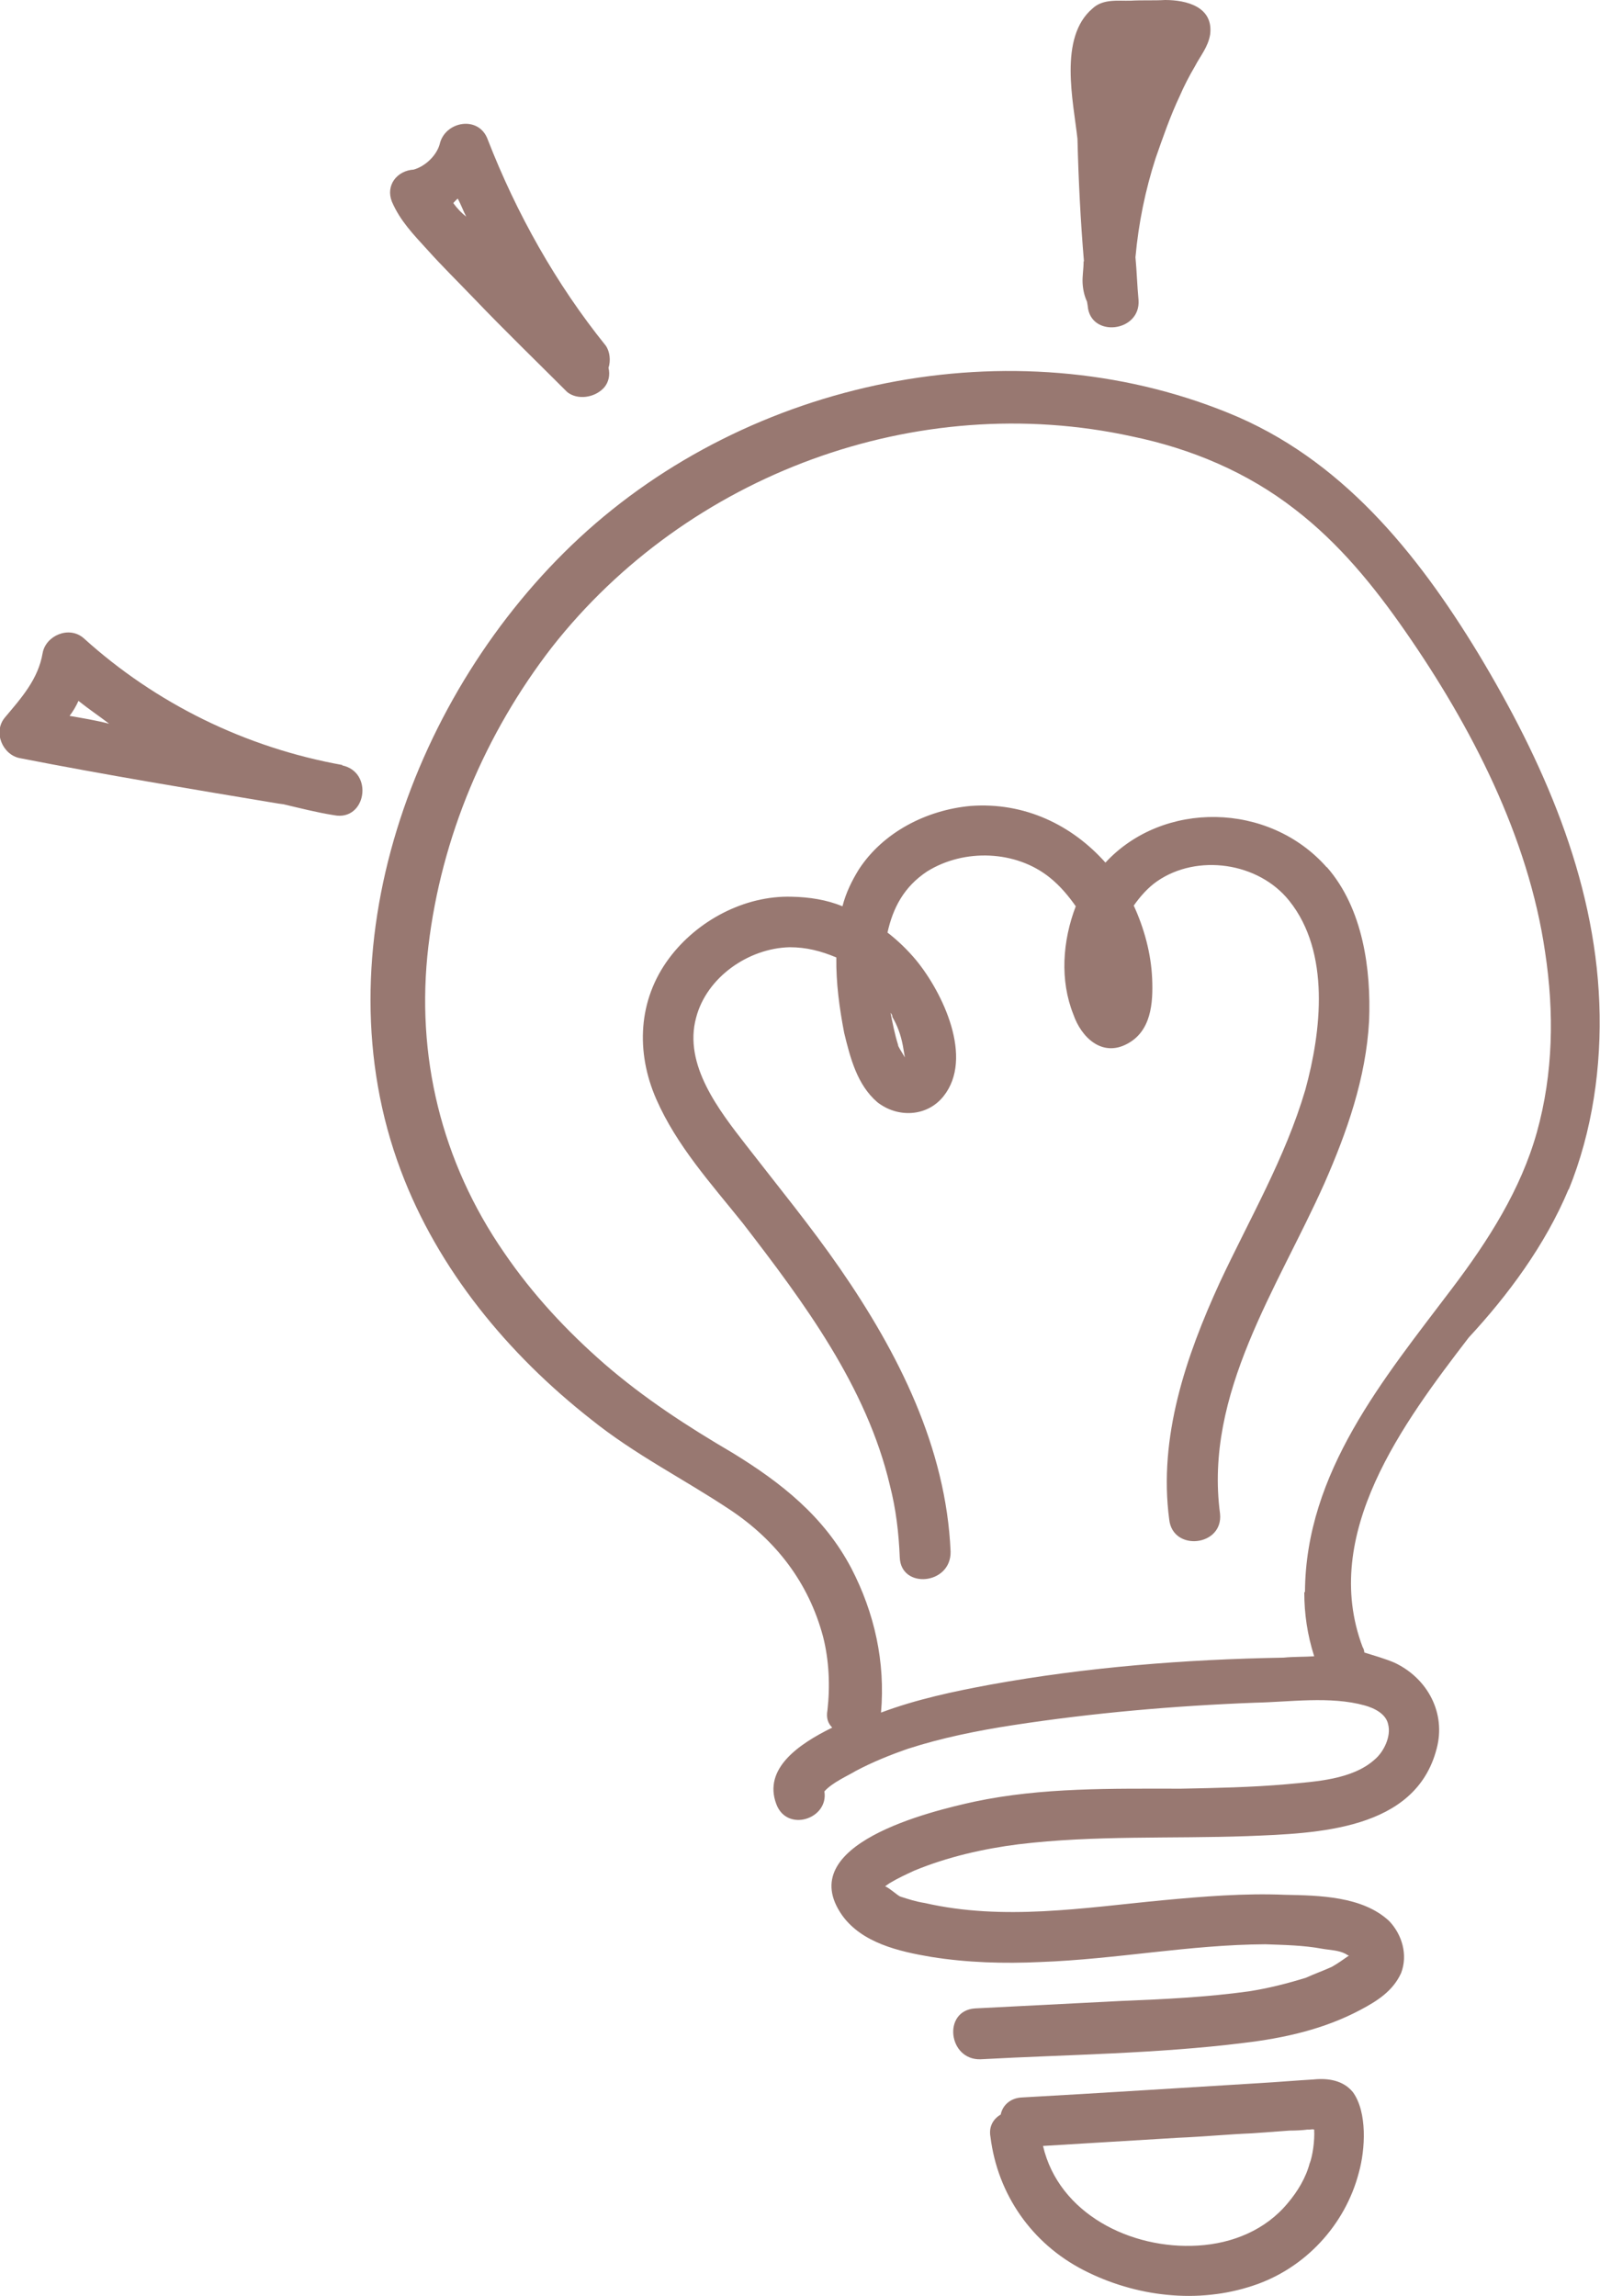
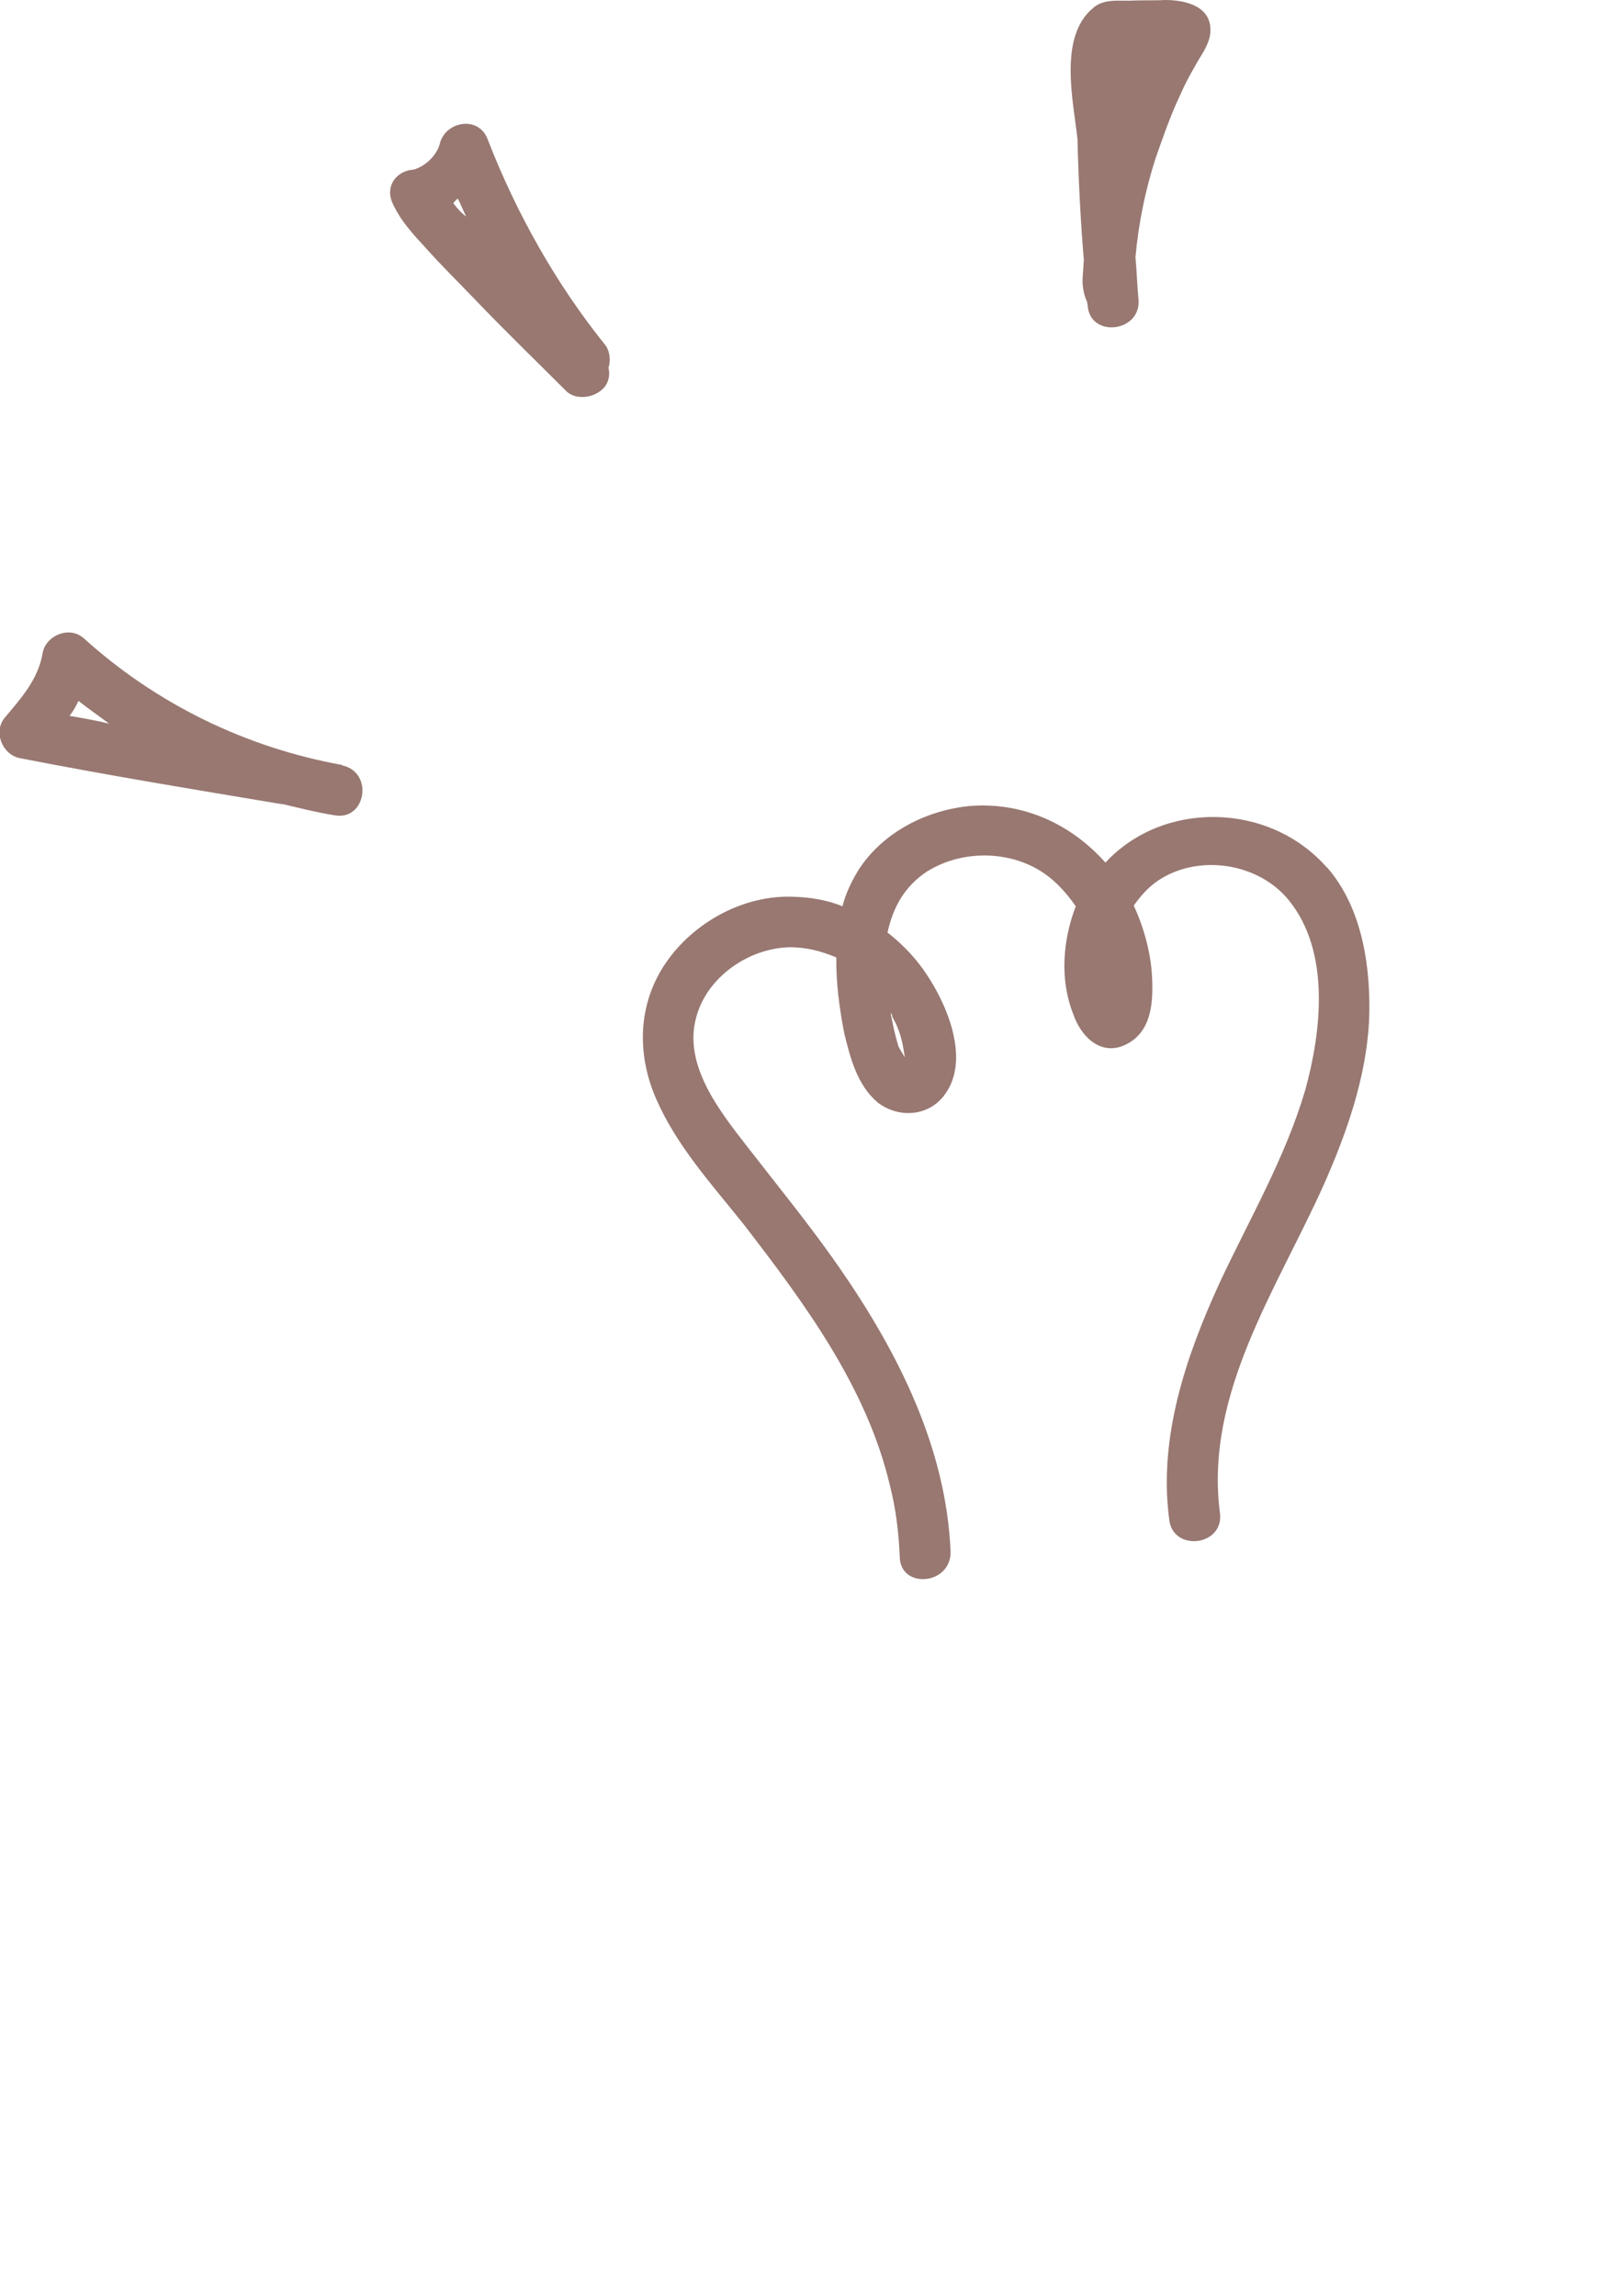
<svg xmlns="http://www.w3.org/2000/svg" id="Layer_2" width="46.91" height="67.28" viewBox="0 0 46.91 67.28">
  <defs>
    <style>
      .cls-1 {
        fill: #987871;
      }
    </style>
  </defs>
  <g id="Isolation_Mode">
    <g>
-       <path class="cls-1" d="M45.99,34.87c.7-1.72.97-3.62.9-5.47-.14-3.69-1.67-7.13-3.55-10.25-1.8-2.96-4.03-5.72-7.33-7.05-6.35-2.58-14.03-.97-19.03,3.67-4.86,4.51-7.65,12.1-5.23,18.53,1.09,2.91,3.15,5.39,5.57,7.29,1.29,1.04,2.74,1.76,4.09,2.66s2.3,2.14,2.72,3.71c.18.7.21,1.46.13,2.16-.04.22.01.38.14.51-.98.48-2.03,1.2-1.64,2.24.31.84,1.54.44,1.41-.37.23-.26.67-.45.92-.6.49-.26,1.01-.47,1.53-.65.99-.32,2.03-.53,3.07-.69,2.34-.36,4.74-.57,7.11-.66,1.01-.02,2.2-.2,3.21.08.29.08.63.25.69.56.09.35-.13.8-.39,1.02-.66.6-1.75.65-2.59.73-1.03.09-2.08.11-3.09.13-2.02,0-4.08-.04-6.06.38-1.28.28-5.34,1.25-3.88,3.33.58.81,1.66,1.06,2.61,1.22,1.06.17,2.14.2,3.2.15,2.22-.08,4.39-.51,6.6-.52.56.02,1.12.03,1.66.13.22.04.48.04.69.15,0,0,.07.05.1.05-.17.12-.34.24-.5.33-.24.11-.52.21-.76.32-.55.17-1.1.31-1.68.4-1.23.17-2.47.23-3.72.28l-4.31.22c-.95.07-.78,1.52.17,1.49,2.57-.14,5.16-.16,7.72-.48,1.18-.14,2.35-.4,3.42-.97.49-.26.95-.55,1.19-1.08.2-.53.03-1.12-.35-1.52-.78-.73-2.05-.75-3.06-.77-1.19-.05-2.41.05-3.58.16-2.32.22-4.67.61-6.98.08-.26-.04-.47-.11-.72-.19-.1-.05-.3-.24-.44-.3l.13-.09c.25-.15.49-.26.73-.37.97-.4,2.02-.64,3.05-.77,2.22-.27,4.48-.16,6.71-.24,2.03-.08,4.93-.16,5.55-2.56.28-1.04-.26-2.06-1.23-2.52-.28-.12-.6-.21-.89-.3,0-.04-.02-.12-.05-.16-1.25-3.31,1.2-6.58,3.11-9.07,1.14-1.23,2.24-2.7,2.93-4.35h0ZM38.24,46.66c0,.64.09,1.25.29,1.88-.3.02-.6.01-.9.04-2.89.05-5.78.28-8.59.79-1.08.2-2.17.43-3.21.82.13-1.48-.19-2.92-.87-4.23-.8-1.52-2.06-2.51-3.48-3.38-1.33-.78-2.58-1.59-3.76-2.61-1.11-.97-2.1-2.03-2.94-3.26-1.84-2.66-2.6-5.78-2.22-8.98s1.67-6.24,3.62-8.76c3.98-5.07,10.69-7.56,17.01-6.18,1.74.36,3.38,1.05,4.78,2.14,1.3,1,2.32,2.26,3.23,3.57,1.94,2.79,3.61,6.03,4.1,9.4.27,1.77.24,3.56-.24,5.28-.47,1.68-1.42,3.17-2.48,4.57-2.01,2.66-4.3,5.39-4.32,8.91h0ZM38.54,60.94c-.53.03-1.1.08-1.63.11-2.31.14-4.62.29-6.96.42-.34.02-.56.24-.61.5-.21.12-.36.35-.3.66.21,1.68,1.21,3.12,2.73,3.9,1.52.78,3.35,1,4.98.45,1.51-.5,2.69-1.77,3.09-3.31.19-.68.25-1.76-.17-2.35-.28-.35-.72-.42-1.14-.38ZM38.4,63.39c-.11.43-.36.84-.64,1.17-.65.79-1.62,1.19-2.64,1.25-1.97.12-4.08-.94-4.54-2.92l3.97-.24c.72-.03,1.44-.1,2.16-.13l1.1-.08c.19,0,.38-.01.53-.03.07.01.12-.02.19,0,.02.34-.05.78-.13.99h0Z" />
      <path class="cls-1" d="M38.9,25.42c-1.7-1.93-4.81-1.96-6.49-.14-.98-1.1-2.37-1.78-3.96-1.66-1.29.12-2.56.77-3.27,1.86-.21.34-.38.69-.48,1.08-.46-.19-.97-.27-1.49-.28-1.38-.04-2.77.7-3.59,1.8-.92,1.23-.98,2.76-.38,4.13.6,1.37,1.61,2.48,2.54,3.64,1.79,2.32,3.63,4.79,4.31,7.68.18.7.26,1.39.29,2.11.03.94,1.51.81,1.49-.17-.13-3.05-1.54-5.83-3.24-8.29-.85-1.23-1.81-2.4-2.74-3.6-.8-1.03-1.86-2.37-1.48-3.76.31-1.18,1.53-2.03,2.74-2.06.49,0,.92.11,1.37.3-.01.75.09,1.48.23,2.21.18.74.38,1.52.97,2.03.6.47,1.46.43,1.94-.17.9-1.12-.02-3.04-.8-3.99-.25-.3-.54-.58-.84-.81.16-.72.48-1.34,1.16-1.79,1.09-.68,2.61-.62,3.6.18.3.24.55.54.76.84-.39,1.02-.47,2.17-.07,3.17.23.67.84,1.26,1.58.86.7-.37.76-1.19.73-1.9-.03-.75-.24-1.5-.54-2.15.19-.27.42-.53.68-.71,1.18-.82,2.98-.56,3.88.57,1.21,1.51.94,3.83.47,5.54-.59,2-1.63,3.77-2.51,5.65-.99,2.16-1.8,4.53-1.48,6.94.1.95,1.59.79,1.49-.17-.47-3.52,1.69-6.61,3.06-9.68.66-1.5,1.22-3.09,1.31-4.76.06-1.49-.17-3.29-1.24-4.51h0ZM26.16,29.8c.15.25.25.53.31.84l.06.35c-.09-.16-.21-.33-.2-.37-.1-.32-.16-.63-.22-.94.03.04.06.08.05.12ZM31.77,7.66c0,.22-.04.44-.03.63s.05.38.13.55l.02.12c.07.95,1.56.78,1.49-.17-.04-.42-.05-.83-.09-1.25.09-1,.29-1.97.59-2.9.21-.6.43-1.24.71-1.83.12-.28.28-.59.44-.86.16-.31.39-.57.45-.94C35.58.2,34.79,0,34.16,0c-.34.02-.67,0-1.01.02-.38.01-.81-.06-1.12.23-1,.85-.56,2.72-.44,3.82.03,1.2.09,2.41.19,3.59ZM17.71,11.36c.14-.16.18-.38.13-.58.07-.21.04-.48-.08-.65-1.46-1.81-2.62-3.88-3.46-6.04-.26-.72-1.26-.54-1.41.14-.09.32-.41.64-.76.74-.49.03-.83.46-.64.94.24.56.63.96,1.04,1.41.44.49.89.93,1.37,1.43.89.93,1.83,1.84,2.73,2.74.3.24.8.17,1.07-.12ZM13.29,5.95s.09-.1.13-.13c.09.16.16.36.25.53-.13-.1-.26-.23-.38-.4ZM10.04,22.42c-2.84-.51-5.47-1.8-7.59-3.72-.43-.37-1.11-.07-1.2.44-.13.77-.63,1.32-1.1,1.88-.37.43-.07,1.11.44,1.2,2.5.49,5.05.91,7.57,1.33l.15.02c.47.11.97.24,1.48.32.94.19,1.18-1.26.24-1.46ZM2.04,20.98c.1-.13.2-.3.26-.44.3.24.6.44.9.67-.39-.1-.76-.16-1.16-.23Z" />
    </g>
  </g>
</svg>